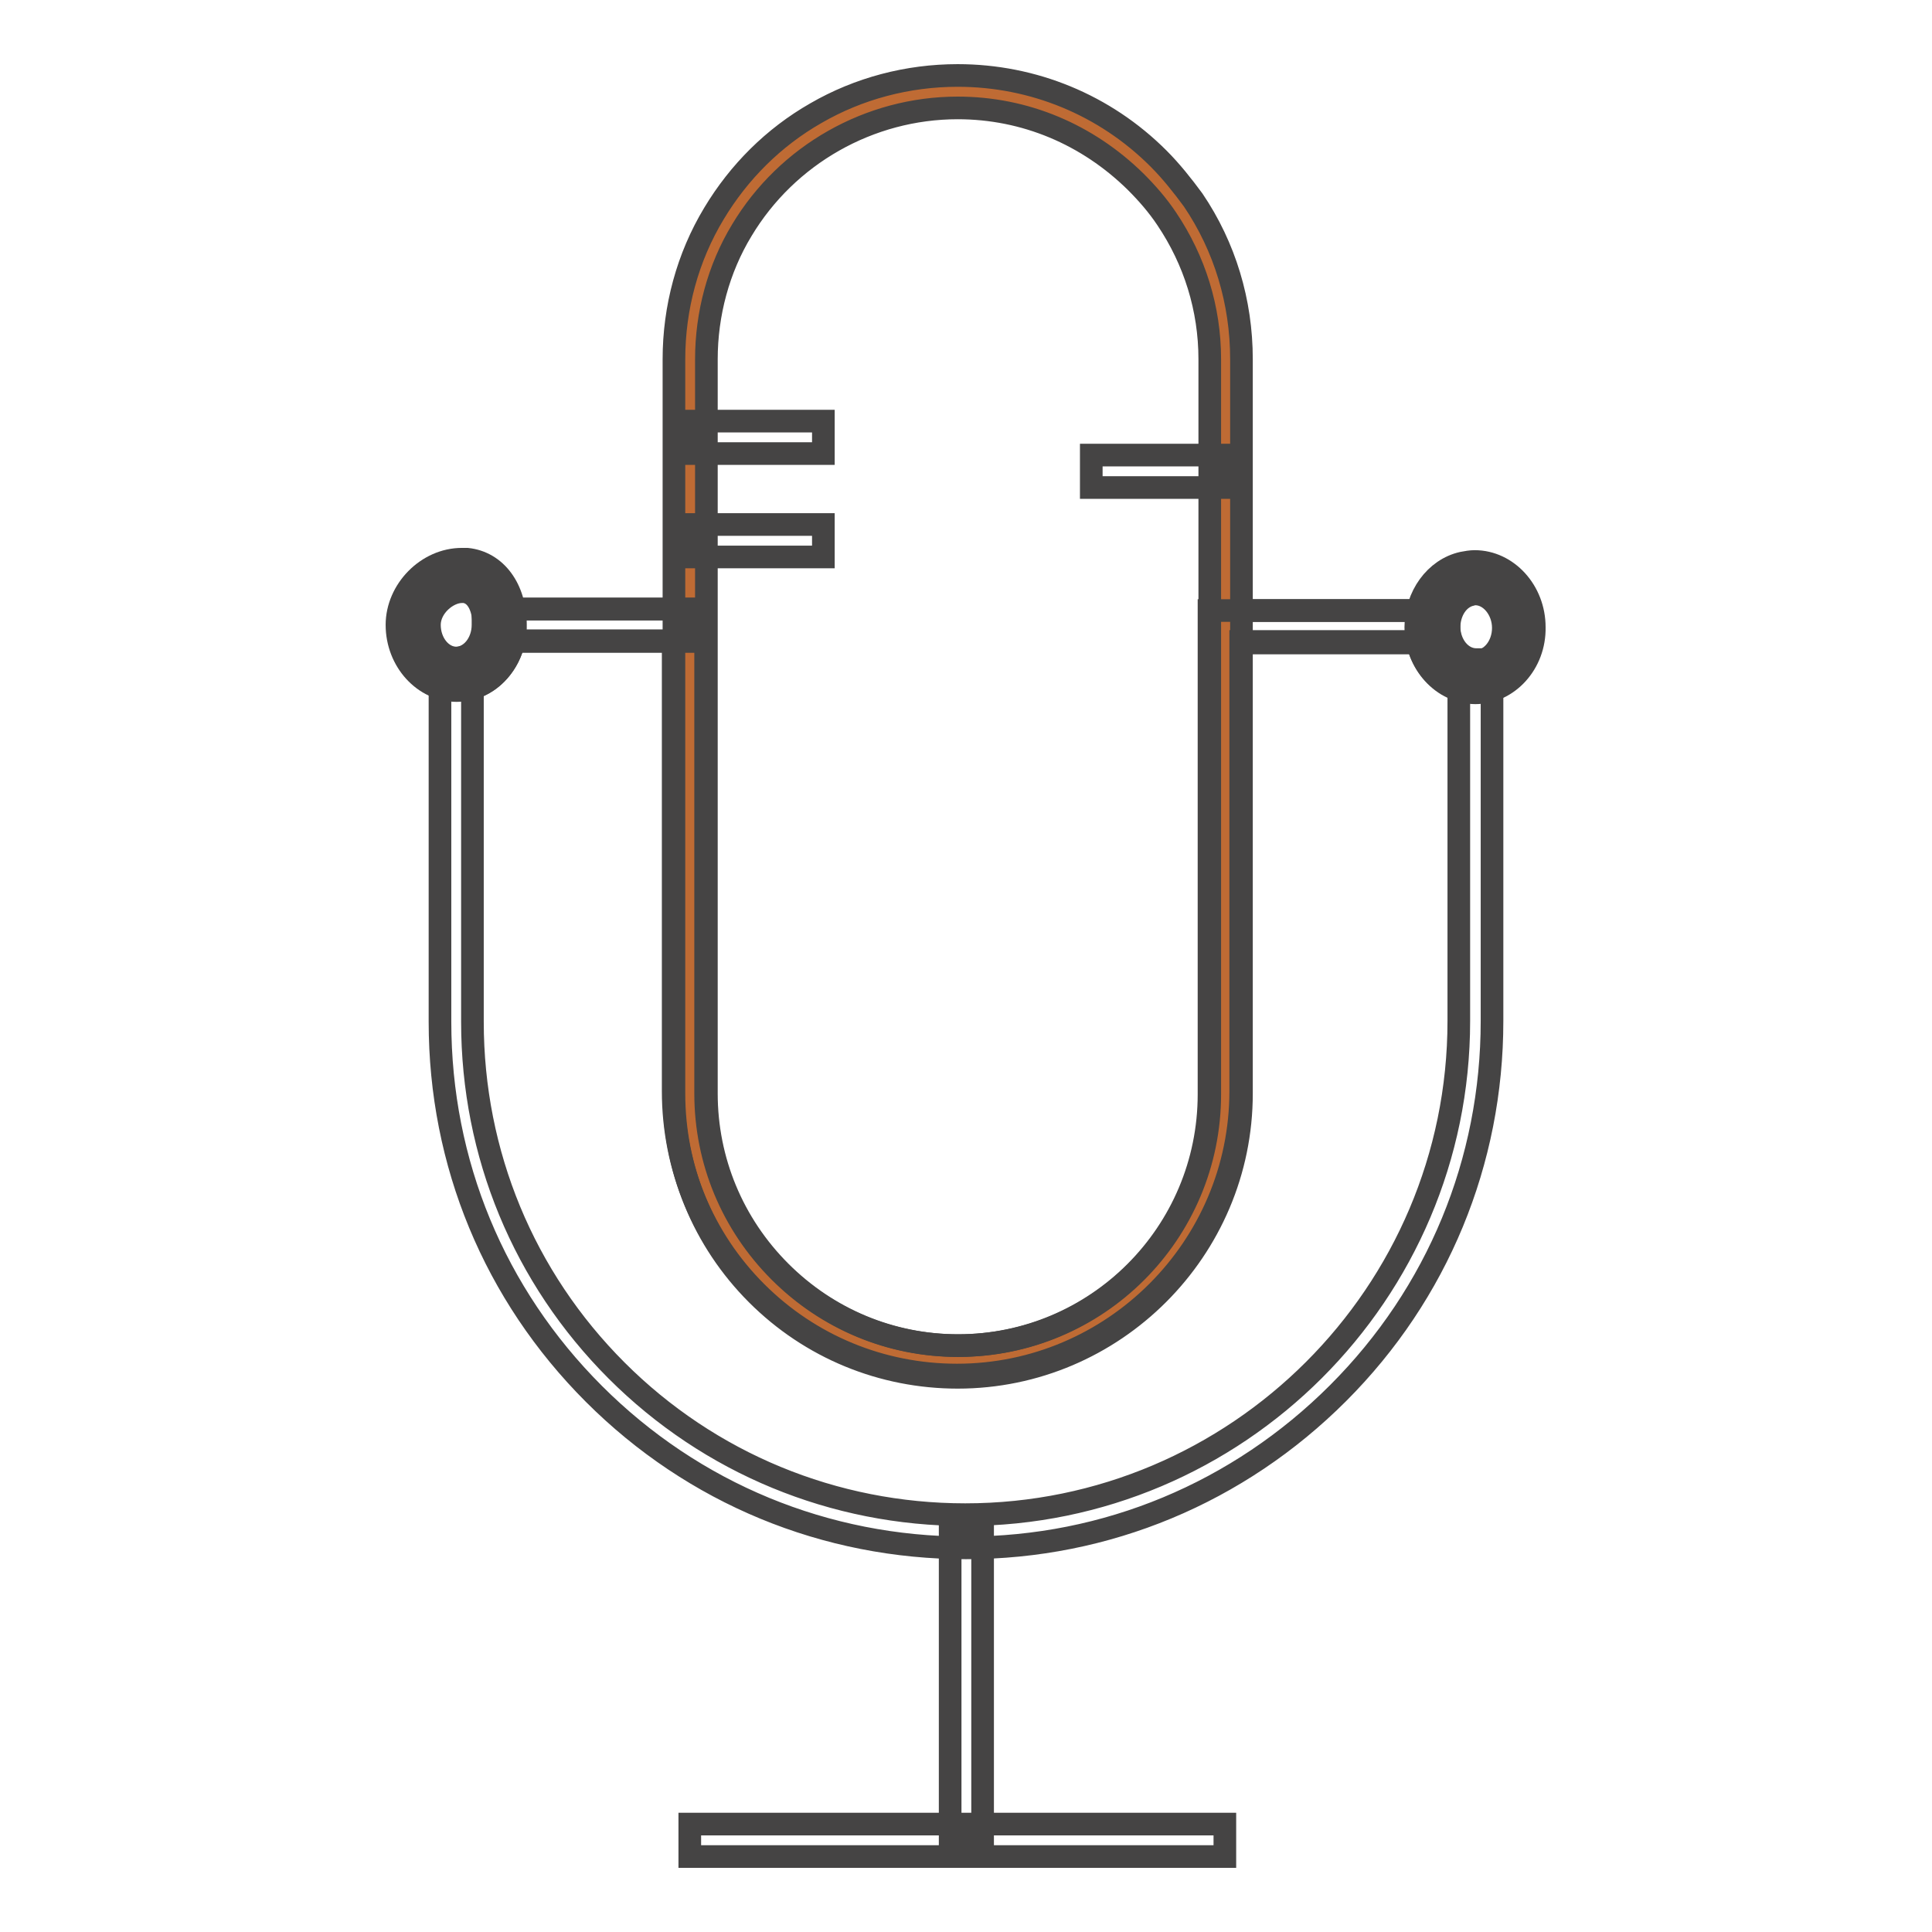
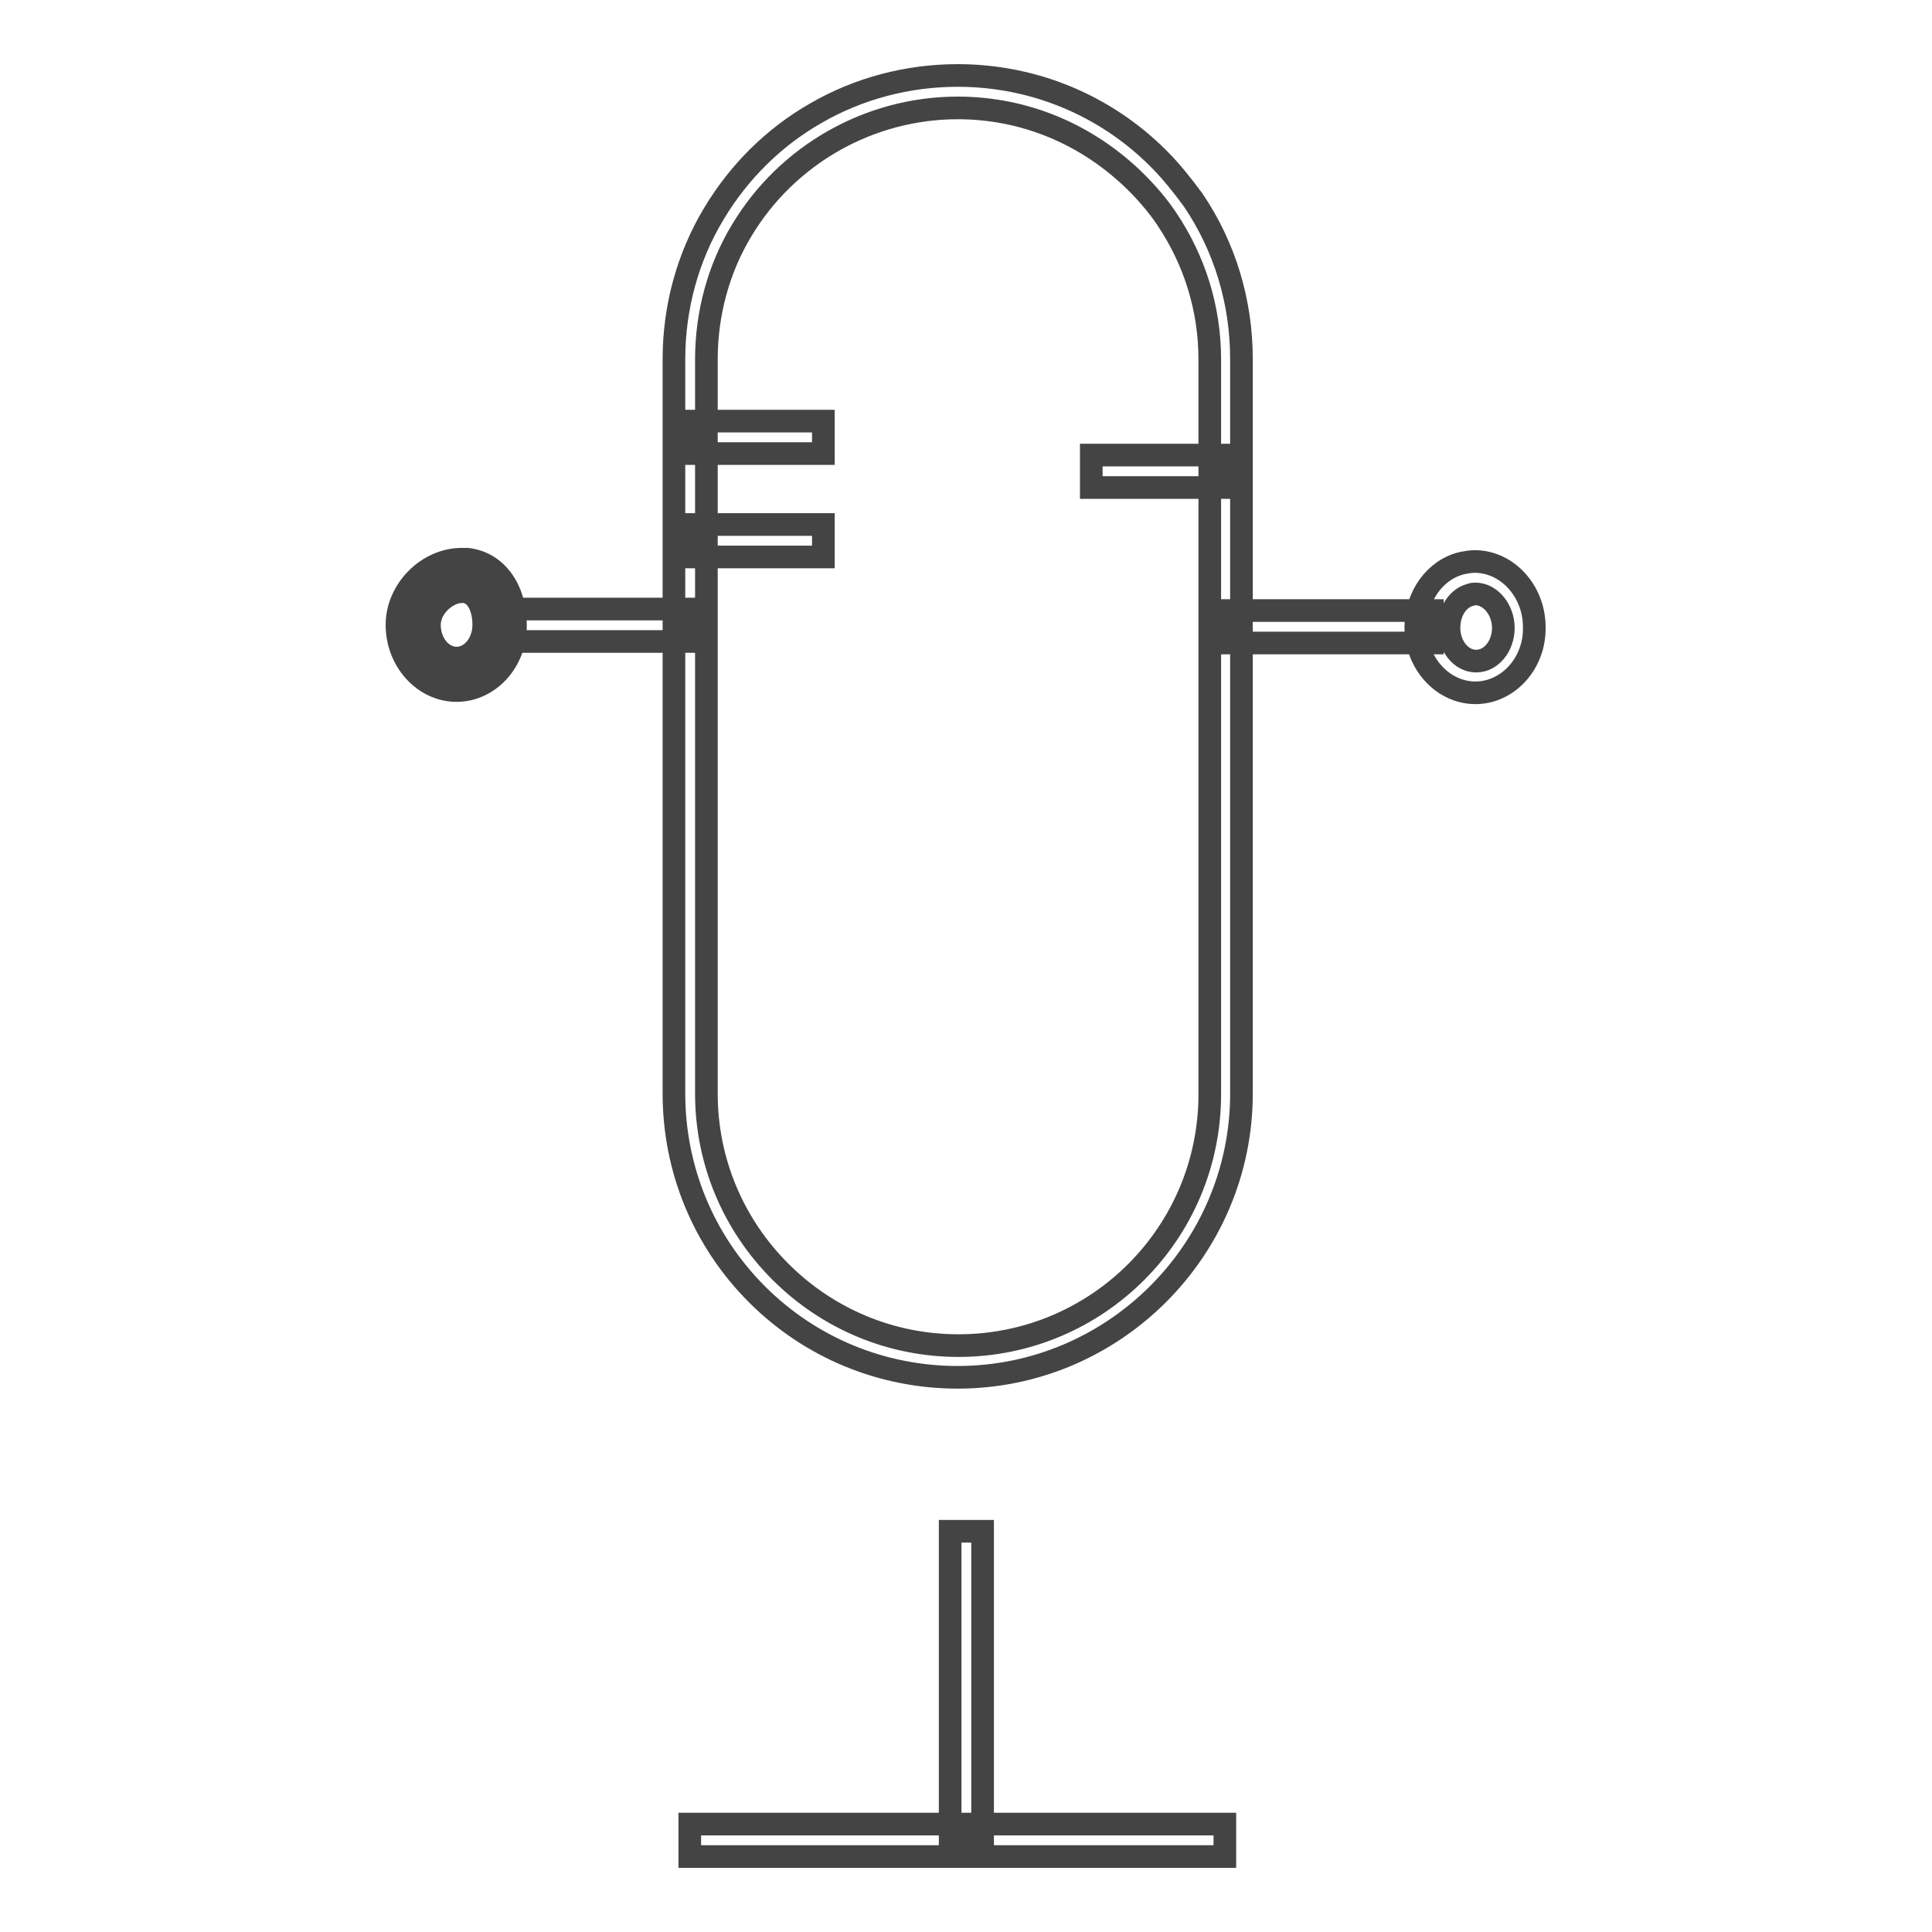
<svg xmlns="http://www.w3.org/2000/svg" version="1.1" x="0px" y="0px" viewBox="0 0 256 256" enable-background="new 0 0 256 256" xml:space="preserve">
  <g>
    <path stroke-width="3" fill-opacity="0" stroke="#454444" d="M162.3,80.9h27.5v4.3h-27.5V80.9z" />
    <path stroke-width="3" fill-opacity="0" stroke="#454444" d="M66.2,82.8c0,3.6-2.6,6.6-5.7,6.6s-5.7-2.9-5.7-6.6s3.3-6.6,6.5-6.6c0.2,0,0.3,0,0.5,0 C64.6,76.5,66.2,79.4,66.2,82.8z" />
    <path stroke-width="3" fill-opacity="0" stroke="#454444" d="M60.5,91.5c-4.3,0-7.9-3.9-7.9-8.7c0-4.6,4-8.7,8.6-8.7c0.2,0,0.5,0,0.7,0c3.8,0.4,6.4,3.9,6.4,8.7 C68.4,87.6,64.8,91.5,60.5,91.5z M61.2,78.4c-1.9,0-4.3,2-4.3,4.4c0,2.4,1.6,4.4,3.6,4.4c2,0,3.6-2,3.6-4.4c0-2.1-0.8-4.2-2.6-4.4 C61.4,78.4,61.3,78.4,61.2,78.4z" />
-     <path stroke-width="3" fill-opacity="0" stroke="#454444" d="M201.2,83.1c0,3.6-2.6,6.6-5.7,6.6c-3.2,0-5.7-2.9-5.7-6.6c0-3.2,2-5.8,4.6-6.4c0.4-0.1,0.8-0.1,1.1-0.1 C198.7,76.5,201.2,79.5,201.2,83.1z" />
    <path stroke-width="3" fill-opacity="0" stroke="#454444" d="M195.5,91.8c-4.3,0-7.9-3.9-7.9-8.7c0-4.1,2.6-7.7,6.2-8.5c0.5-0.1,1.1-0.2,1.6-0.2c4.3,0,7.9,3.9,7.9,8.7 C203.4,87.9,199.8,91.8,195.5,91.8z M195.5,78.7c-0.2,0-0.4,0-0.6,0.1c-1.7,0.4-2.9,2.2-2.9,4.4c0,2.4,1.6,4.4,3.6,4.4 c2,0,3.6-2,3.6-4.4S197.5,78.7,195.5,78.7z" />
-     <path stroke-width="3" fill-opacity="0" stroke="#bf6b34" d="M162.3,47.6v97.3c0,19.6-15.9,35.5-35.5,35.5c-9.8,0-18.7-4-25.1-10.4c-6.4-6.4-10.4-15.3-10.4-25.1V47.6 c0-6.7,1.8-12.9,5-18.2c6.2-10.3,17.5-17.3,30.5-17.3c9.8,0,18.7,4,25.1,10.4c1.6,1.6,3,3.4,4.3,5.2 C160.1,33.4,162.3,40.3,162.3,47.6L162.3,47.6z" />
    <path stroke-width="3" fill-opacity="0" stroke="#454444" d="M126.9,182.5c-10,0-19.5-3.9-26.6-11s-11-16.6-11-26.6V47.6c0-6.8,1.8-13.5,5.3-19.3 c3.3-5.5,7.9-10.1,13.5-13.3c5.7-3.3,12.2-5,18.8-5c10,0,19.5,3.9,26.6,11c1.7,1.7,3.2,3.6,4.6,5.5c4.2,6.2,6.4,13.5,6.4,21.1v97.3 C164.5,165.6,147.6,182.5,126.9,182.5L126.9,182.5z M126.9,14.3c-11.7,0-22.6,6.2-28.6,16.2c-3.1,5.1-4.7,11.1-4.7,17.1v97.3 c0,8.9,3.5,17.3,9.8,23.6c6.3,6.3,14.7,9.8,23.6,9.8c18.4,0,33.3-14.9,33.3-33.3V47.6c0-6.7-2-13.1-5.7-18.6 c-1.2-1.8-2.6-3.4-4.1-4.9C144.1,17.8,135.8,14.3,126.9,14.3L126.9,14.3z" />
-     <path stroke-width="3" fill-opacity="0" stroke="#454444" d="M128,205.1c-18.6,0-36.1-7.2-49.3-20.4c-13.2-13.2-20.4-30.6-20.4-49.3V87.2h2.1c2,0,3.6-2,3.6-4.4v-2.1 h29.5v64.2c0,8.9,3.5,17.3,9.8,23.6c6.3,6.3,14.7,9.8,23.6,9.8c18.4,0,33.3-14.9,33.3-33.3V80.9h31.8v2.1c0,2.4,1.6,4.4,3.6,4.4 h2.1v47.9c0,18.6-7.2,36.1-20.4,49.3S146.6,205.1,128,205.1L128,205.1z M62.6,91.2v44.2c0,17.5,6.8,33.9,19.1,46.2 c12.3,12.3,28.8,19.1,46.2,19.1c36,0,65.4-29.3,65.4-65.4v-44c-2.7-0.8-4.8-3.2-5.5-6.3h-23.4v59.6c0,20.7-16.9,37.6-37.6,37.6 c-10,0-19.5-3.9-26.6-11c-7.1-7.1-11-16.6-11-26.6V84.9H68.1C67.4,88,65.3,90.4,62.6,91.2z" />
    <path stroke-width="3" fill-opacity="0" stroke="#454444" d="M66.2,80.7h25.2v4.3H66.2V80.7z M125.9,202.9h4.3v40.9h-4.3V202.9z" />
    <path stroke-width="3" fill-opacity="0" stroke="#454444" d="M91.4,241.7h70.9v4.3H91.4V241.7z M91.4,55.8h17.7v4.3H91.4V55.8z M91.4,69.5h17.7v4.3H91.4V69.5z  M144.6,60.3h17.7v4.3h-17.7V60.3z" />
  </g>
</svg>